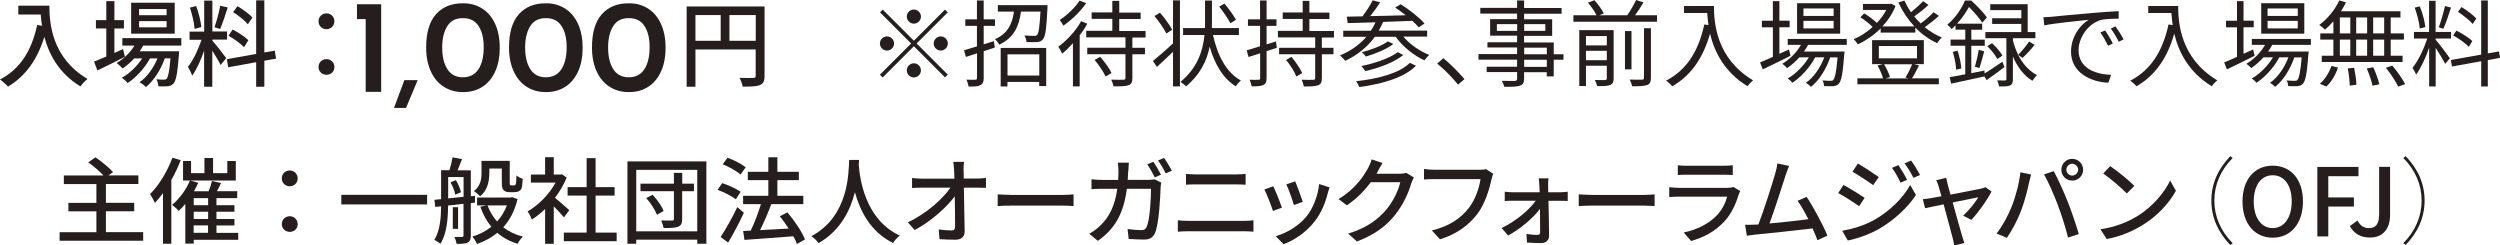
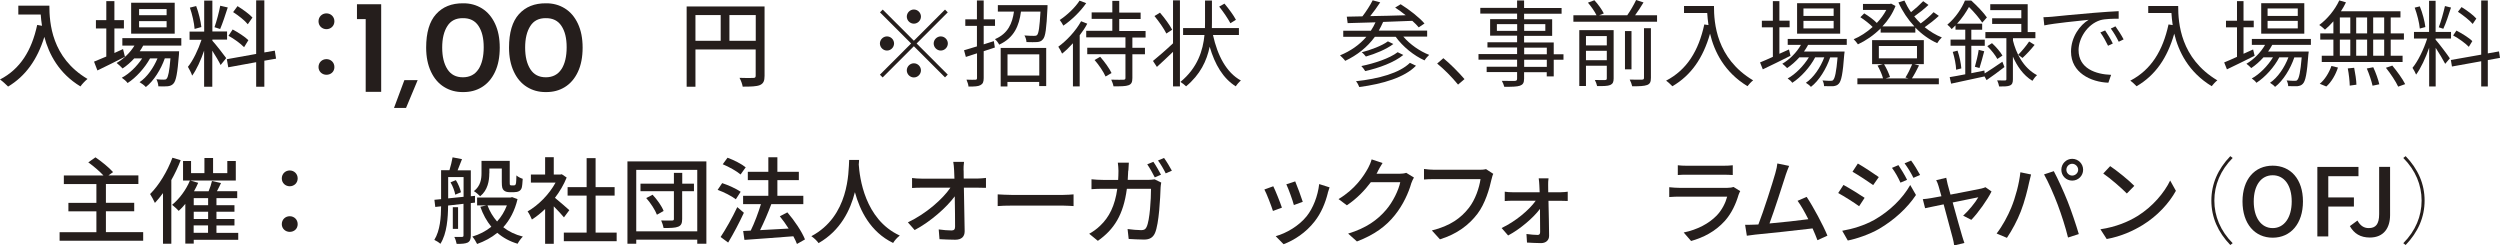
<svg xmlns="http://www.w3.org/2000/svg" id="_レイヤー_2" viewBox="0 0 317.96 31.22">
  <defs>
    <style>.cls-1{fill:#251e1c;}</style>
  </defs>
  <g id="_レイヤー_1-2">
    <path class="cls-1" d="M6.28.72c0,2.17.28,6.62,4.85,9.32-.25.19-.71.67-.9.95-2.72-1.64-4.01-4.09-4.59-6.3-.89,2.89-2.39,4.99-4.61,6.32-.22-.23-.73-.7-1.03-.9,2.58-1.33,4.03-3.69,4.73-6.94l.61.11c-.08-.5-.13-1-.16-1.43h-2.85V.72h3.96Z" />
    <path class="cls-1" d="M15.89,7.22c-1.2.61-2.49,1.26-3.5,1.74l-.43-1.12c.43-.17.97-.4,1.56-.65v-3.57h-1.32v-1.06h1.32V.14h1.03v2.42h1.21v1.06h-1.21v3.12c.36-.17.73-.34,1.1-.5l.24.98ZM18.21,5.8c-.13.25-.28.49-.44.72h5.01s-.01.28-.02.42c-.19,2.4-.37,3.33-.7,3.69-.2.23-.43.3-.72.34-.28.02-.72.04-1.2.01-.01-.26-.11-.66-.25-.9.41.05.78.05.94.05.18,0,.28-.01.37-.13.18-.2.34-.89.48-2.58h-.72c-.48,1.39-1.42,2.89-2.41,3.65-.18-.2-.53-.47-.8-.62.94-.62,1.77-1.81,2.28-3.02h-.95c-.65,1.19-1.79,2.46-2.85,3.13-.17-.23-.48-.5-.74-.67.95-.5,1.93-1.46,2.59-2.46h-1.01c-.46.5-.96.94-1.48,1.28-.16-.18-.54-.54-.76-.7.9-.52,1.72-1.3,2.27-2.21h-1.54v-.95h7.5v.95h-4.85ZM22.22,4.28h-5.54V.35h5.54v3.93ZM21.19,1.15h-3.5v.78h3.5v-.78ZM21.19,2.69h-3.5v.79h3.5v-.79Z" />
    <path class="cls-1" d="M27.01,5.18c.36.38,1.51,1.85,1.76,2.21l-.71.88c-.2-.43-.66-1.19-1.06-1.82v4.58h-1.04v-4.59c-.41,1.2-.96,2.42-1.52,3.18-.1-.32-.36-.82-.54-1.12.65-.79,1.33-2.22,1.73-3.44h-1.52v-1.04h1.86V.08h1.04v3.92h1.87v1.04h-1.87v.13ZM24.75,3.68c-.05-.73-.3-1.86-.6-2.71l.8-.2c.32.84.58,1.94.66,2.67l-.86.24ZM28.97.94c-.3.94-.67,2.05-.97,2.75l-.72-.23c.26-.73.58-1.92.73-2.73l.96.22ZM33.62,7.72v3.31h-1.04v-3.12l-3.55.65-.18-1.03,3.73-.67V.04h1.04v6.63l1.33-.23.16,1.02-1.49.26ZM31.04,6c-.42-.44-1.27-1.07-1.98-1.45l.53-.8c.7.37,1.58.94,2,1.36l-.55.9ZM31.52,3.09c-.37-.47-1.19-1.12-1.87-1.55l.56-.76c.67.41,1.5,1.01,1.9,1.45l-.59.85Z" />
    <path class="cls-1" d="M40.51,2.71c0-.59.46-1.01,1.01-1.01s1.01.42,1.01,1.01-.46,1-1.01,1-1.01-.41-1.01-1ZM40.51,8.53c0-.6.46-1.01,1.01-1.01s1.01.41,1.01,1.01-.46.98-1.01.98-1.01-.41-1.01-.98Z" />
    <path class="cls-1" d="M48.48.54v11.14h-1.97V2.43h-1.11V.54h3.09Z" />
    <path class="cls-1" d="M51.63,13.73h-1.52l.44-1.18c.51-1.36.8-2.15.88-2.36h1.69l-1.48,3.54Z" />
    <path class="cls-1" d="M56.48,11.06c-.71-.44-1.27-1.09-1.67-1.95-.4-.85-.61-1.87-.61-3.05,0-1.91.42-3.33,1.26-4.26.84-.93,1.98-1.39,3.43-1.38.9-.01,1.7.21,2.41.65.71.44,1.26,1.09,1.66,1.94.4.85.6,1.86.6,3.05s-.2,2.25-.61,3.1c-.4.85-.96,1.49-1.66,1.92-.7.43-1.5.64-2.4.63-.9.01-1.7-.21-2.41-.65ZM60.86,8.8c.44-.69.66-1.62.66-2.79s-.22-2.04-.66-2.71c-.44-.67-1.1-1-1.99-.99-.88-.01-1.54.32-1.97,1-.44.68-.66,1.59-.66,2.74s.22,2.06.66,2.75c.44.69,1.1,1.03,1.97,1.03s1.55-.35,1.99-1.04Z" />
    <path class="cls-1" d="M67.02,11.06c-.71-.44-1.27-1.09-1.67-1.95-.4-.85-.61-1.87-.61-3.05,0-1.91.42-3.33,1.26-4.26.84-.93,1.98-1.39,3.43-1.38.9-.01,1.7.21,2.41.65.71.44,1.26,1.09,1.66,1.94.4.85.6,1.86.6,3.05s-.2,2.25-.61,3.1c-.4.85-.96,1.49-1.66,1.92-.7.43-1.5.64-2.4.63-.9.01-1.7-.21-2.41-.65ZM71.41,8.8c.44-.69.66-1.62.66-2.79s-.22-2.04-.66-2.71c-.44-.67-1.1-1-1.99-.99-.88-.01-1.54.32-1.97,1-.44.68-.66,1.59-.66,2.74s.22,2.06.66,2.75c.44.69,1.1,1.03,1.97,1.03s1.55-.35,1.99-1.04Z" />
-     <path class="cls-1" d="M77.57,11.06c-.71-.44-1.27-1.09-1.67-1.95-.4-.85-.61-1.87-.61-3.05,0-1.91.42-3.33,1.26-4.26.84-.93,1.98-1.39,3.43-1.38.9-.01,1.7.21,2.41.65.71.44,1.26,1.09,1.66,1.94.4.85.6,1.86.6,3.05s-.2,2.25-.61,3.1c-.4.85-.96,1.49-1.66,1.92-.7.43-1.5.64-2.4.63-.9.01-1.7-.21-2.41-.65ZM81.96,8.8c.44-.69.66-1.62.66-2.79s-.22-2.04-.66-2.71c-.44-.67-1.1-1-1.99-.99-.88-.01-1.54.32-1.97,1-.44.68-.66,1.59-.66,2.74s.22,2.06.66,2.75c.44.69,1.1,1.03,1.97,1.03s1.55-.35,1.99-1.04Z" />
    <path class="cls-1" d="M97.24,9.64c0,.65-.14.98-.59,1.18-.43.18-1.13.2-2.19.2-.05-.31-.23-.82-.41-1.12.77.04,1.54.02,1.76.01.23,0,.3-.07.3-.29v-3.33h-7.66v4.74h-1.12V.82h9.91v8.83ZM88.45,5.19h3.21V1.92h-3.21v3.27ZM96.12,5.19V1.92h-3.35v3.27h3.35Z" />
    <path class="cls-1" d="M120.54,1.57l-3.96,3.96,3.96,3.96-.35.35-3.96-3.96-3.97,3.97-.35-.35,3.97-3.97-3.96-3.96.35-.35,3.96,3.96,3.96-3.96.35.35ZM112.81,6.43c-.49,0-.9-.41-.9-.9s.41-.9.9-.9.9.41.9.9-.41.9-.9.9ZM115.33,2.11c0-.49.41-.9.9-.9s.9.41.9.9-.41.9-.9.9-.9-.41-.9-.9ZM117.13,8.95c0,.49-.41.9-.9.9s-.9-.41-.9-.9.41-.9.9-.9.9.41.9.9ZM119.65,4.63c.49,0,.9.41.9.9s-.41.9-.9.9-.9-.41-.9-.9.41-.9.9-.9Z" />
    <path class="cls-1" d="M126.54,6.04l-1.43.47v3.42c0,.5-.11.74-.42.9-.29.16-.74.18-1.51.18-.02-.24-.14-.61-.26-.88.52.02.98.02,1.12.01.16,0,.22-.05.22-.22v-3.14l-1.42.46-.23-.85c.46-.13,1.02-.3,1.64-.49v-2.61h-1.48v-.83h1.48V.06h.86v2.4h1.44v.83h-1.44v2.35l1.29-.41.13.82ZM133.23.64s0,.26-.01.4c-.13,2.61-.25,3.61-.58,3.96-.19.24-.41.32-.73.35-.29.02-.82.02-1.36,0-.01-.26-.11-.61-.26-.84.54.05,1.04.05,1.22.05.19,0,.3-.01.4-.12.19-.22.31-.98.42-2.96h-2.48c-.24,1.8-.86,3.32-2.77,4.2-.1-.22-.35-.54-.54-.7,1.68-.71,2.21-2.03,2.42-3.5h-2.05v-.83h6.32ZM127.27,6.1h5.79v4.85h-.89v-.53h-4.04v.58h-.86v-4.89ZM128.14,6.91v2.7h4.04v-2.7h-4.04Z" />
    <path class="cls-1" d="M138.28,3.02c-.26.5-.6,1-.96,1.46v6.51h-.86v-5.49c-.44.49-.91.95-1.38,1.32-.08-.2-.32-.66-.48-.88,1.07-.78,2.22-2,2.9-3.24l.78.31ZM138.14.41c-.7,1.02-1.85,2.15-2.9,2.85-.1-.2-.31-.54-.46-.72.94-.61,2-1.62,2.52-2.46l.84.32ZM144.02,4.76v1.32h1.6v.82h-1.6v3.02c0,.54-.12.78-.49.92s-.97.14-1.91.14c-.04-.25-.17-.6-.29-.85.72.02,1.38.02,1.56.01.19-.01.25-.06.25-.23v-3.02h-4.86v-.82h4.86v-1.32h-4.99v-.83h3.32v-1.52h-2.63v-.82h2.63V.11h.88v1.49h2.72v.82h-2.72v1.52h3.35v.83h-1.68ZM139.93,7.23c.55.62,1.18,1.49,1.44,2.06l-.76.44c-.25-.58-.85-1.48-1.4-2.1l.72-.41Z" />
    <path class="cls-1" d="M149.19.04h.88v10.95h-.88v-4.4c-.71.68-1.44,1.37-2.05,1.92l-.5-.76c.64-.52,1.63-1.37,2.55-2.24V.04ZM148.34,4.26c-.29-.6-.95-1.54-1.51-2.22l.7-.43c.58.67,1.25,1.58,1.55,2.17l-.73.48ZM154.27,4.45c.58,2.61,1.69,4.77,3.55,5.79-.22.18-.5.5-.65.74-1.61-1-2.66-2.78-3.32-5.04-.36,1.78-1.2,3.55-3,5.04-.18-.19-.48-.41-.72-.56,2.19-1.8,2.87-4.01,3.06-5.97h-2.72v-.88h2.78c.01-.25.01-.49.01-.73V.07h.88v2.77c0,.24,0,.48-.01.73h3.44v.88h-3.3ZM156.49,2.96c-.29-.55-.89-1.45-1.43-2.12l.67-.38c.54.64,1.18,1.51,1.46,2.06l-.71.44Z" />
-     <path class="cls-1" d="M162.4,6.08l-1.31.42v3.43c0,.49-.11.73-.41.88-.28.14-.73.18-1.49.17-.04-.23-.14-.59-.26-.84.52.02.98.02,1.12.01.16,0,.22-.05.22-.22v-3.15c-.53.18-1.03.34-1.48.47l-.23-.85c.47-.13,1.06-.31,1.7-.52v-2.59h-1.54v-.83h1.54V.06h.83v2.4h1.26v.83h-1.26v2.35l1.19-.37.12.82ZM168.12,4.76v1.32h1.48v.82h-1.48v3.02c0,.55-.12.79-.47.92-.36.14-.95.16-1.82.16-.04-.26-.16-.61-.28-.86.67.02,1.31.02,1.48.01.19-.01.24-.06.24-.23v-3.02h-4.59v-.82h4.59v-1.32h-4.74v-.83h3.15v-1.52h-2.54v-.82h2.54V.11h.85v1.49h2.55v.82h-2.55v1.52h3.13v.83h-1.55ZM164.25,7.23c.53.62,1.12,1.49,1.37,2.06l-.74.44c-.22-.58-.79-1.48-1.31-2.1l.68-.41Z" />
    <path class="cls-1" d="M178.5,4.68c.83.97,2.1,1.85,3.27,2.3-.19.17-.46.48-.59.7-1.35-.6-2.77-1.75-3.67-3h-2.65c-.97,1.34-2.28,2.35-3.77,3.06-.12-.18-.47-.53-.66-.7,1.32-.54,2.47-1.33,3.35-2.36h-2.94v-.77h3.51c.23-.34.42-.7.59-1.07-1.33.04-2.55.07-3.54.1l-.11-.82,1.99-.04c.47-.61,1-1.43,1.3-2.04l.96.26c-.38.58-.84,1.22-1.27,1.75,1.4-.02,2.96-.06,4.51-.11-.44-.35-.91-.7-1.34-.98l.7-.42c1.08.67,2.4,1.7,3.03,2.45l-.73.49c-.2-.25-.49-.53-.82-.83-1.24.05-2.51.1-3.71.14-.17.38-.35.76-.55,1.1h6.15v.77h-3.02ZM180.09,8.36c-1.45,1.49-4.19,2.31-7.21,2.71-.08-.23-.25-.54-.42-.74,2.89-.31,5.55-1.04,6.86-2.34l.77.37ZM178.48,6.99c-1.16.95-3.09,1.66-4.85,2.05-.11-.19-.31-.47-.49-.64,1.67-.34,3.6-.98,4.62-1.76l.72.35ZM177.22,5.59c-.89.68-2.31,1.26-3.5,1.6-.13-.16-.34-.41-.53-.54,1.15-.3,2.57-.83,3.33-1.39l.7.34Z" />
    <path class="cls-1" d="M182.79,8.08l.78-.68c.86.7,1.94,1.79,2.69,2.66l-.82.7c-.77-.95-1.8-1.98-2.65-2.67Z" />
    <path class="cls-1" d="M198.85,7.6h-1.24v2.12h-.89v-.54h-2.88v.83c0,.55-.17.76-.53.89-.37.13-1,.14-1.99.14-.05-.23-.19-.55-.31-.76.72.02,1.44.01,1.64.01.23-.01.3-.08.3-.29v-.83h-3.87v-.68h3.87v-.9h-4.91v-.71h4.91v-.84h-3.77v-.66h3.77v-.84h-3.43v-2.11h3.43v-.7h-4.68v-.73h4.68V.06h.89v.96h4.77v.73h-4.77v.7h3.57v2.11h-3.57v.84h3.77v1.5h1.24v.71ZM192.96,3.93v-.86h-2.58v.86h2.58ZM193.85,3.07v.86h2.69v-.86h-2.69ZM193.85,6.9h2.88v-.84h-2.88v.84ZM196.73,7.6h-2.88v.9h2.88v-.9Z" />
    <path class="cls-1" d="M210.75,1.94v.82h-10.64v-.82h2.94c-.22-.47-.68-1.12-1.09-1.6l.82-.31c.47.5.97,1.21,1.2,1.68l-.59.23h3.57c.41-.58.86-1.37,1.13-1.94l.94.31c-.32.55-.72,1.14-1.07,1.63h2.79ZM205.23,9.98c0,.46-.11.68-.43.83-.34.14-.85.14-1.67.14-.05-.23-.17-.56-.29-.78.6.02,1.14.02,1.29.01.18-.01.23-.06.23-.22v-1.6h-2.65v2.58h-.85V3.83h4.37v6.15ZM201.71,4.59v1.18h2.65v-1.18h-2.65ZM204.36,7.66v-1.2h-2.65v1.2h2.65ZM207.5,8.82h-.83V3.95h.83v4.87ZM209.09,3.59h.88v6.3c0,.54-.12.78-.48.92-.38.14-.98.17-1.9.16-.05-.24-.19-.61-.32-.85.73.02,1.38.02,1.56.01.2-.01.26-.06.26-.24V3.59Z" />
    <path class="cls-1" d="M217.99.78c0,2.12.28,6.64,4.98,9.44-.2.14-.56.53-.72.74-2.95-1.79-4.22-4.41-4.76-6.68-.89,3.11-2.4,5.29-4.79,6.69-.17-.18-.56-.55-.8-.71,2.65-1.38,4.13-3.79,4.86-7.15l.53.08c-.08-.55-.13-1.08-.16-1.54h-2.95v-.89h3.81Z" />
    <path class="cls-1" d="M227.73,7.09c-1.21.61-2.52,1.25-3.53,1.73l-.35-.88c.46-.19,1.02-.43,1.63-.71v-3.75h-1.4v-.84h1.4V.14h.83v2.49h1.3v.84h-1.3v3.37l1.22-.55.19.79ZM229.96,5.71c-.16.29-.32.58-.52.84h5.16s-.01.24-.04.36c-.18,2.47-.37,3.41-.71,3.75-.18.2-.4.26-.67.3-.26.01-.71.01-1.19-.01,0-.22-.08-.54-.2-.72.44.04.84.05,1.02.05.17,0,.28-.01.36-.13.2-.22.38-.97.54-2.85h-.94c-.48,1.43-1.42,2.97-2.45,3.75-.14-.18-.42-.38-.64-.52.97-.65,1.85-1.94,2.34-3.24h-1.16c-.64,1.24-1.81,2.54-2.91,3.24-.13-.19-.37-.41-.59-.55,1-.54,2.05-1.62,2.7-2.69h-1.21c-.48.54-1.02,1.01-1.56,1.37-.12-.14-.43-.43-.61-.55.95-.56,1.81-1.42,2.37-2.4h-1.68v-.76h7.51v.76h-4.93ZM234.04,4.28h-5.48V.41h5.48v3.87ZM233.21,1.08h-3.84v.95h3.84v-.95ZM233.21,2.65h-3.84v.96h3.84v-.96Z" />
    <path class="cls-1" d="M246.58,2.03c-.53.49-1.2,1.02-1.79,1.43.67.54,1.42,1,2.18,1.3-.2.18-.46.5-.59.73-1.02-.46-1.97-1.14-2.78-1.98v.64h-4.41v-.54c-.88.88-1.9,1.57-2.89,2.03-.12-.18-.36-.49-.54-.65.82-.34,1.67-.89,2.41-1.56-.37-.38-1.01-.89-1.56-1.24l.49-.49c.56.34,1.22.82,1.6,1.22.48-.5.9-1.07,1.21-1.66h-2.97v-.76h3.41l.17-.04.56.3c-.38.98-.97,1.86-1.67,2.6h4.07c-.83-.89-1.52-1.92-2.03-3.05l.76-.24c.23.5.5,1.01.84,1.48.54-.43,1.15-.98,1.55-1.4l.67.48c-.55.52-1.24,1.06-1.81,1.46.25.31.53.61.82.89.59-.43,1.25-1,1.64-1.43l.67.47ZM244.07,8.32c-.29.59-.61,1.2-.9,1.64h3.42v.76h-10.36v-.76h3.26c-.12-.47-.41-1.13-.7-1.62l.67-.18h-1.36v-3.06h6.58v3.06h-1.21l.59.16ZM238.96,7.42h4.85v-1.57h-4.85v1.57ZM239.62,8.17c.32.52.62,1.18.76,1.63l-.55.17h2.89l-.38-.11c.3-.46.65-1.18.86-1.69h-3.57Z" />
    <path class="cls-1" d="M254.94,8.52c-.76.59-1.57,1.19-2.28,1.67l-.26-.47c-1.51.34-3.07.66-4.25.92l-.18-.83c.55-.08,1.24-.22,1.98-.36v-3.63h-1.87v-.78h1.87v-1.27h-1.24v-.54c-.16.16-.32.31-.49.47-.13-.18-.4-.46-.55-.56,1.08-.91,1.85-2.12,2.24-3.07h.8c.71.64,1.58,1.54,1.99,2.15l-.59.66c-.36-.54-1.06-1.39-1.69-1.99-.36.65-.85,1.4-1.51,2.12h3.19v.77h-1.38v1.27h1.71v.78h-1.71v3.48l1.66-.34.04.37c.61-.37,1.44-.94,2.25-1.49l.26.67ZM248.97,6.45c.25.72.44,1.64.48,2.25l-.66.17c-.02-.62-.2-1.55-.43-2.27l.61-.16ZM251.17,8.5c.17-.58.4-1.52.49-2.16l.7.18c-.19.73-.42,1.58-.6,2.13l-.59-.16ZM256.01,5.13c.38,1.56,1.28,3.49,3.07,4.43-.18.14-.46.5-.59.72-1.2-.73-1.98-1.93-2.48-3.08v2.88c0,.42-.08.66-.37.79-.28.13-.73.13-1.38.13-.04-.22-.14-.55-.25-.78.46.02.86.01,1,.01s.17-.04.17-.18v-5.19h-2.67v-.78h4.57v-1.04h-3.71v-.72h3.71v-1.03h-3.95v-.76h4.76v3.55h.98v.78h-2.85v.28ZM254.03,7.5c-.24-.46-.78-1.15-1.28-1.63l.6-.38c.52.47,1.08,1.13,1.33,1.58l-.65.43ZM256.68,6.97c.44-.44,1.06-1.18,1.39-1.69l.7.43c-.47.59-1.06,1.22-1.54,1.66l-.55-.4Z" />
    <path class="cls-1" d="M260.97,2.13c.78-.08,3.05-.31,5.25-.49,1.31-.11,2.43-.18,3.24-.22v.96c-.68,0-1.74.01-2.35.19-1.7.55-2.75,2.37-2.75,3.8,0,2.34,2.18,3.08,4.14,3.15l-.35,1c-2.22-.08-4.75-1.27-4.75-3.95,0-1.87,1.14-3.39,2.24-4.05-1.28.14-4.34.43-5.64.71l-.11-1.04c.46-.01.84-.04,1.07-.06ZM268.72,5.53l-.61.29c-.28-.58-.62-1.2-.98-1.69l.61-.26c.28.4.73,1.14.98,1.67ZM270.09,5.01l-.62.3c-.29-.59-.64-1.18-1.01-1.68l.59-.28c.29.4.77,1.13,1.04,1.66Z" />
    <path class="cls-1" d="M277.03.78c0,2.12.28,6.64,4.98,9.44-.2.14-.56.53-.72.74-2.95-1.79-4.22-4.41-4.76-6.68-.89,3.11-2.4,5.29-4.79,6.69-.17-.18-.56-.55-.8-.71,2.65-1.38,4.13-3.79,4.86-7.15l.53.08c-.08-.55-.13-1.08-.16-1.54h-2.95v-.89h3.81Z" />
    <path class="cls-1" d="M286.76,7.09c-1.21.61-2.52,1.25-3.53,1.73l-.35-.88c.46-.19,1.02-.43,1.63-.71v-3.75h-1.4v-.84h1.4V.14h.83v2.49h1.3v.84h-1.3v3.37l1.22-.55.19.79ZM288.99,5.71c-.16.29-.32.58-.52.84h5.16s-.01.24-.04.36c-.18,2.47-.37,3.41-.71,3.75-.18.2-.4.26-.67.3-.26.01-.71.01-1.19-.01,0-.22-.08-.54-.2-.72.44.04.84.05,1.02.05.17,0,.28-.01.36-.13.2-.22.38-.97.54-2.85h-.94c-.48,1.43-1.42,2.97-2.45,3.75-.14-.18-.42-.38-.64-.52.97-.65,1.85-1.94,2.34-3.24h-1.16c-.64,1.24-1.81,2.54-2.91,3.24-.13-.19-.37-.41-.59-.55,1-.54,2.05-1.62,2.7-2.69h-1.21c-.48.54-1.02,1.01-1.56,1.37-.12-.14-.43-.43-.61-.55.95-.56,1.81-1.42,2.37-2.4h-1.68v-.76h7.51v.76h-4.93ZM293.07,4.28h-5.48V.41h5.48v3.87ZM292.24,1.08h-3.84v.95h3.84v-.95ZM292.24,2.65h-3.84v.96h3.84v-.96Z" />
    <path class="cls-1" d="M296.78,2.7c-.35.4-.72.77-1.08,1.07-.17-.17-.52-.47-.73-.59,1.03-.76,1.99-1.92,2.55-3.13l.85.25c-.18.38-.4.77-.64,1.13h7.57v.79h-1.24v2.03h1.68v.79h-1.68v2.05h1.51v.8h-10.28v-.8h1.48v-2.05h-1.67v-.79h1.67v-1.55ZM295.03,10.66c.62-.49,1.19-1.4,1.49-2.27l.83.2c-.29.9-.83,1.85-1.48,2.41l-.84-.35ZM297.59,4.25h1.33v-2.03h-1.33v2.03ZM297.59,7.09h1.33v-2.05h-1.33v2.05ZM299.41,8.61c.14.71.28,1.62.29,2.16l-.85.12c-.01-.55-.11-1.48-.25-2.19l.82-.08ZM301.06,4.25v-2.03h-1.39v2.03h1.39ZM299.67,5.04v2.05h1.39v-2.05h-1.39ZM301.84,8.55c.32.68.65,1.61.77,2.17l-.86.18c-.12-.56-.43-1.49-.73-2.19l.83-.16ZM303.23,2.22h-1.4v2.03h1.4v-2.03ZM303.23,5.04h-1.4v2.05h1.4v-2.05ZM304.27,8.35c.6.72,1.31,1.7,1.63,2.35l-.89.32c-.29-.64-.97-1.66-1.56-2.4l.82-.28Z" />
    <path class="cls-1" d="M309.78,5.06c.34.37,1.54,1.95,1.8,2.36l-.59.7c-.22-.44-.78-1.37-1.21-2.04v4.92h-.83v-4.93c-.44,1.28-1.06,2.61-1.66,3.42-.1-.25-.31-.65-.46-.86.7-.84,1.45-2.39,1.87-3.73h-1.68v-.84h1.92V.1h.83v3.96h1.96v.84h-1.96v.17ZM307.76,3.63c-.06-.72-.34-1.82-.65-2.66l.65-.16c.35.83.62,1.91.71,2.63l-.71.19ZM311.73.96c-.29.9-.66,2.03-.98,2.7l-.58-.19c.28-.71.61-1.9.79-2.7l.77.19ZM316.41,7.63v3.37h-.84v-3.21l-3.72.67-.14-.83,3.86-.68V.06h.84v6.73l1.42-.25.13.82-1.55.28ZM313.99,5.95c-.42-.44-1.27-1.06-1.99-1.44l.42-.62c.71.37,1.6.91,2.02,1.34l-.44.72ZM314.49,3.05c-.38-.46-1.2-1.1-1.88-1.55l.46-.6c.67.41,1.5,1.02,1.88,1.46l-.46.68Z" />
    <path class="cls-1" d="M18.21,29.53v1.09H7.58v-1.09h4.68v-2.65h-3.56v-1.08h3.56v-2.39h-4.14v-1.09h5.04c-.49-.53-1.27-1.2-1.93-1.67l.91-.64c.77.52,1.75,1.32,2.24,1.88l-.59.42h3.81v1.09h-4.13v2.39h3.6v1.08h-3.6v2.65h4.73Z" />
    <path class="cls-1" d="M22.98,20.37c-.32.85-.73,1.71-1.19,2.53v8.1h-1.06v-6.44c-.34.46-.68.88-1.03,1.25-.11-.26-.43-.86-.61-1.13,1.13-1.12,2.19-2.87,2.84-4.62l1.04.31ZM30.31,30.5h-5.67v.48h-1.07v-5.05c-.28.34-.55.64-.84.89-.18-.19-.59-.59-.84-.77.91-.74,1.77-1.89,2.27-3.09h-.88v-2.48h1.02v1.54h1.7v-1.92h1.1v1.92h1.81v-1.54h1.08v2.48h-5.79l1.01.29c-.16.36-.34.73-.54,1.08h1.86c.18-.43.35-.94.43-1.31l1.15.26c-.17.35-.34.72-.52,1.04h2.58v.88h-2.64v.9h2.29v.83h-2.29v.92h2.29v.83h-2.29v.94h2.77v.89ZM26.47,25.2h-1.83v.9h1.83v-.9ZM26.47,26.93h-1.83v.92h1.83v-.92ZM24.63,29.61h1.83v-.94h-1.83v.94Z" />
    <path class="cls-1" d="M35.84,22.69c0-.59.46-1.01,1.01-1.01s1.01.42,1.01,1.01-.46,1-1.01,1-1.01-.41-1.01-1ZM35.84,28.51c0-.6.46-1.01,1.01-1.01s1.01.41,1.01,1.01-.46.98-1.01.98-1.01-.41-1.01-.98Z" />
-     <path class="cls-1" d="M54.32,24.78v1.22h-10.91v-1.22h10.91Z" />
    <path class="cls-1" d="M59.88,25.81v4.14c0,.47-.1.74-.4.9-.3.14-.73.17-1.4.17-.04-.24-.17-.66-.3-.89.44.01.86.01.98,0,.14,0,.19-.05.19-.18v-4.03l-1.96.22c-.01,1.54-.14,3.57-.98,4.87-.16-.16-.54-.4-.77-.5.74-1.2.85-2.88.86-4.27l-.74.08-.11-.91.85-.08v-3.68h1.06c.16-.52.32-1.16.4-1.64l1.2.23c-.19.48-.4,1-.56,1.42h1.68v3.3l.53-.05v.86s-.53.06-.53.06ZM58.96,25.03v-2.51h-1.96v2.71l1.96-.2ZM57.98,22.91c.3.47.56,1.12.65,1.54l-.73.31c-.07-.43-.31-1.09-.6-1.57l.68-.28ZM58.26,29.11h-.67v-2.76h.67v2.76ZM65.82,25.33c-.35,1.48-.98,2.65-1.81,3.57.68.54,1.52.95,2.49,1.19-.22.2-.53.64-.67.91-1.01-.3-1.86-.77-2.58-1.39-.76.62-1.62,1.08-2.57,1.42-.13-.28-.4-.72-.61-.94.89-.26,1.71-.68,2.42-1.25-.59-.72-1.06-1.57-1.4-2.54l.79-.18h-1.2v-1h4.26l.19-.05.68.25ZM62.23,22.03c0,.96-.19,2.15-1.16,2.93-.17-.18-.58-.53-.8-.65.86-.66.97-1.56.97-2.3v-1.55h3.59v2.7c0,.2,0,.34.05.37.04.04.1.05.17.05h.26c.08,0,.17-.01.2-.04.05-.04.1-.11.12-.26.02-.16.04-.52.05-.97.18.17.54.35.8.43-.02.46-.07.97-.13,1.16-.07.2-.2.35-.38.43-.14.07-.38.11-.58.11h-.61c-.24,0-.54-.06-.71-.24-.18-.17-.25-.38-.25-1.07v-1.7h-1.58v.6ZM62,26.12c.28.77.7,1.45,1.22,2.05.53-.58.95-1.27,1.25-2.05h-2.47Z" />
    <path class="cls-1" d="M71.74,27.66c-.28-.35-.82-.92-1.31-1.42v4.77h-1.1v-4.43c-.54.53-1.12.98-1.68,1.34-.11-.29-.38-.82-.55-1.03,1.37-.78,2.75-2.17,3.56-3.67h-3.14v-1.02h1.81v-2.21h1.1v2.21h.83l.19-.04.62.42c-.36.91-.89,1.79-1.49,2.58.56.46,1.56,1.32,1.83,1.57l-.68.91ZM78.43,29.58v1.1h-6.72v-1.1h2.9v-4.7h-2.42v-1.08h2.42v-3.69h1.14v3.69h2.42v1.08h-2.42v4.7h2.67Z" />
    <path class="cls-1" d="M89.84,20.53v10.47h-1.16v-.52h-7.76v.52h-1.12v-10.47h10.04ZM88.68,29.42v-7.82h-7.76v7.82h7.76ZM88.25,24.32h-1.49v3.54c0,.55-.13.82-.5.97-.38.16-.97.17-1.86.17-.05-.28-.18-.68-.31-.96.6.02,1.21.01,1.4.01.17-.01.22-.06.22-.2v-3.53h-4.25v-.96h4.25v-1.37h1.06v1.37h1.49v.96ZM83,24.77c.58.62,1.18,1.46,1.4,2.06l-.85.48c-.22-.59-.79-1.48-1.36-2.12l.8-.42Z" />
    <path class="cls-1" d="M93.58,25.34c-.49-.38-1.5-.91-2.31-1.19l.58-.86c.8.26,1.82.73,2.35,1.1l-.61.95ZM94.61,27.06c-.58,1.26-1.33,2.67-2,3.79l-.96-.71c.61-.92,1.48-2.43,2.12-3.8l.84.72ZM94.2,22.2c-.48-.42-1.48-.98-2.28-1.31l.61-.83c.8.29,1.8.8,2.31,1.22l-.65.91ZM101.36,31.03c-.11-.29-.26-.62-.46-.98-2.24.18-4.59.34-6.22.46l-.16-1.13.96-.05c.48-.97.97-2.29,1.3-3.37h-2.27v-1.06h3.21v-1.99h-2.61v-1.06h2.61v-1.85h1.15v1.85h2.73v1.06h-2.73v1.99h3.3v1.06h-4.07c-.41,1.09-.94,2.33-1.43,3.31,1.13-.06,2.39-.13,3.63-.2-.35-.55-.73-1.09-1.12-1.56l.96-.5c.9,1.04,1.86,2.47,2.24,3.44l-1.04.59Z" />
    <path class="cls-1" d="M109.26,20.33c-.01.17-.01.37-.04.59.11,1.6.73,6.98,5.22,9.04-.35.26-.67.64-.85.94-2.9-1.4-4.23-4.15-4.86-6.46-.58,2.29-1.83,4.88-4.62,6.48-.2-.29-.56-.64-.92-.88,4.8-2.55,4.73-8.12,4.81-9.7h1.26Z" />
    <path class="cls-1" d="M122.56,21.67c0,.29.01.64.01,1.04h1.71c.35,0,.86-.05,1.12-.08v1.26c-.32-.01-.76-.02-1.06-.02h-1.75c.04,1.78.08,3.99.1,5.54,0,.7-.41,1.08-1.21,1.08-.66,0-1.35-.04-1.99-.07l-.1-1.24c.55.08,1.21.13,1.64.13.32,0,.44-.16.44-.48,0-.9-.01-2.4-.04-3.86-1.03,1.4-3.06,3.21-5.1,4.29l-.86-.98c2.39-1.14,4.45-3,5.41-4.41h-3.66c-.42,0-.83.01-1.22.04v-1.27c.34.05.82.08,1.2.08h4.19c-.01-.4-.02-.76-.04-1.04-.02-.48-.06-.8-.11-1.09h1.37c-.05.35-.07.74-.06,1.09Z" />
    <path class="cls-1" d="M128.68,24.79h6.52c.58,0,1.04-.05,1.34-.07v1.49c-.26-.01-.82-.06-1.34-.06h-6.52c-.66,0-1.38.02-1.79.06v-1.49c.4.02,1.14.07,1.79.07Z" />
    <path class="cls-1" d="M143.49,21.7c-.01.41-.04.8-.06,1.18h2.59c.31,0,.59-.04.83-.07l.84.41c-.04.2-.07.46-.08.61-.04,1.21-.19,4.64-.72,5.82-.25.55-.66.82-1.39.82-.65,0-1.34-.05-1.95-.08l-.14-1.26c.61.08,1.25.14,1.74.14.36,0,.55-.11.68-.41.41-.84.56-3.55.56-4.85h-3.07c-.44,3.33-1.63,5.17-3.69,6.62l-1.1-.9c.43-.23.96-.6,1.38-1.01,1.16-1.09,1.89-2.54,2.19-4.71h-1.82c-.44,0-1.01.01-1.46.05v-1.26c.46.05,1,.08,1.46.08h1.93c.02-.36.04-.74.04-1.15,0-.26-.04-.76-.08-1.04h1.4c-.02.29-.05.73-.06,1.02ZM147.66,22.22l-.79.34c-.24-.48-.64-1.2-.96-1.66l.78-.32c.3.43.73,1.18.97,1.64ZM149.04,21.71l-.78.34c-.25-.52-.65-1.2-.98-1.64l.77-.32c.32.44.77,1.19,1,1.63Z" />
-     <path class="cls-1" d="M151.17,28.09h7.05c.38,0,.82-.02,1.2-.07v1.45c-.4-.04-.86-.06-1.2-.06h-7.05c-.44,0-.94.02-1.37.06v-1.45c.44.04.92.07,1.37.07ZM152.11,22.18h5.06c.46,0,.92-.02,1.25-.06v1.37c-.34-.02-.84-.04-1.25-.04h-5.05c-.43,0-.9.01-1.28.04v-1.37c.4.04.88.06,1.27.06Z" />
    <path class="cls-1" d="M163.04,26.41l-1.14.42c-.2-.64-.83-2.27-1.09-2.73l1.13-.41c.28.55.88,2.06,1.1,2.72ZM168.88,24.54c-.32,1.28-.84,2.55-1.68,3.62-1.1,1.42-2.59,2.39-3.95,2.9l-1-1.02c1.36-.38,2.94-1.3,3.93-2.53.83-1.03,1.43-2.59,1.6-4.1l1.32.42c-.11.3-.18.52-.23.71ZM165.69,25.67l-1.13.41c-.14-.56-.68-2.06-.96-2.64l1.13-.37c.22.5.8,2.07.96,2.6Z" />
    <path class="cls-1" d="M175.24,21.8c-.05.1-.11.2-.17.3h2.88c.34,0,.67-.04.9-.12l.98.6c-.12.19-.25.49-.34.73-.32,1.15-1.03,2.76-2.11,4.08-1.1,1.37-2.55,2.46-4.8,3.32l-1.12-1c2.31-.7,3.74-1.75,4.81-3,.89-1.02,1.61-2.53,1.82-3.54h-3.74c-.77,1.03-1.79,2.1-3.05,2.94l-1.06-.79c2.09-1.25,3.2-2.91,3.77-3.97.14-.24.35-.73.44-1.08l1.39.46c-.24.36-.49.83-.62,1.07Z" />
    <path class="cls-1" d="M189.7,22.79c-.26,1.22-.82,3.13-1.79,4.4-1.09,1.43-2.59,2.57-4.77,3.25l-1.03-1.13c2.35-.58,3.71-1.6,4.69-2.85.83-1.04,1.34-2.58,1.5-3.68h-5.89c-.52,0-1,.02-1.3.05v-1.34c.34.05.9.1,1.3.1h5.82c.2,0,.5-.01.77-.08l.92.6c-.1.19-.16.46-.22.7Z" />
    <path class="cls-1" d="M196.9,23.57c0,.23.01.53.01.88h1.6c.28,0,.7-.04.88-.07v1.18c-.24-.01-.59-.02-.84-.02h-1.61c.04,1.48.07,3.29.08,4.46,0,.56-.42.92-1.02.92-.53,0-1.28-.04-1.79-.07l-.07-1.09c.48.07,1.09.12,1.43.12.22,0,.31-.13.31-.37,0-.68-.01-1.81-.02-2.94-.83,1.12-2.52,2.57-4.05,3.38l-.83-.95c1.75-.82,3.51-2.29,4.34-3.47h-2.94c-.32,0-.68.01-1,.04v-1.19c.28.05.67.07.97.07h3.47c-.01-.35-.02-.64-.04-.88-.01-.25-.04-.6-.08-.89h1.25c-.05.26-.05.6-.05.89Z" />
-     <path class="cls-1" d="M202.58,24.79h6.52c.58,0,1.04-.05,1.34-.07v1.49c-.26-.01-.82-.06-1.34-.06h-6.52c-.66,0-1.38.02-1.79.06v-1.49c.4.02,1.14.07,1.79.07Z" />
    <path class="cls-1" d="M221.13,24.74c-.34,1.16-.88,2.37-1.76,3.36-1.24,1.37-2.76,2.12-4.29,2.55l-.94-1.08c1.75-.36,3.21-1.14,4.2-2.16.68-.71,1.12-1.61,1.33-2.4h-6.1c-.29,0-.82.01-1.27.05v-1.25c.47.05.92.08,1.27.08h6.14c.32,0,.61-.05.77-.11l.85.53c-.07.13-.17.31-.19.42ZM214.53,21.08h4.67c.38,0,.88-.02,1.18-.06v1.24c-.3-.02-.78-.04-1.19-.04h-4.65c-.38,0-.82.01-1.15.04v-1.24c.31.04.76.06,1.15.06Z" />
    <path class="cls-1" d="M227.1,22.3c-.36,1.14-1.45,4.53-2.05,6.12,1.63-.14,3.66-.37,4.94-.54-.46-.91-.95-1.79-1.37-2.34l1.16-.5c.84,1.26,2.12,3.65,2.64,4.93l-1.27.58c-.16-.42-.37-.95-.62-1.5-1.91.23-5.74.65-7.3.79-.3.04-.7.1-1.06.14l-.22-1.39c.37,0,.84,0,1.2-.02.14-.01.31-.01.49-.02.67-1.72,1.81-5.3,2.15-6.51.17-.58.22-.9.26-1.25l1.5.31c-.13.32-.28.68-.46,1.21Z" />
    <path class="cls-1" d="M237.15,25.16l-.7,1.07c-.62-.46-1.91-1.27-2.66-1.68l.67-1.03c.76.41,2.12,1.25,2.69,1.64ZM238.36,27.98c2-1.14,3.63-2.75,4.59-4.45l.73,1.27c-1.08,1.63-2.75,3.17-4.69,4.31-1.21.7-2.89,1.27-3.98,1.48l-.71-1.24c1.33-.23,2.79-.67,4.05-1.37ZM238.96,22.51l-.72,1.03c-.61-.44-1.9-1.28-2.63-1.7l.68-1.04c.74.42,2.09,1.31,2.66,1.72ZM242.55,22.87l-.84.36c-.31-.68-.66-1.31-1.08-1.88l.82-.35c.32.47.83,1.31,1.1,1.87ZM244.2,22.25l-.84.37c-.34-.68-.71-1.28-1.13-1.85l.83-.35c.34.44.84,1.27,1.14,1.82Z" />
    <path class="cls-1" d="M247.71,23.44c.07.28.2.74.36,1.31,1.62-.31,3.5-.67,3.93-.77.18-.04.38-.11.52-.17l.77.54c-.5,1.03-1.73,2.76-2.57,3.61l-1.04-.53c.68-.61,1.56-1.68,1.93-2.34-.29.06-1.75.35-3.26.66.47,1.69,1.02,3.69,1.2,4.26.07.22.2.66.29.89l-1.3.32c-.04-.29-.1-.64-.19-.95-.17-.59-.71-2.6-1.15-4.28-1.08.22-2.03.42-2.36.49l-.29-1.15c.35-.02.66-.07,1.04-.13.17-.02.67-.12,1.33-.24-.16-.56-.29-1.02-.36-1.27-.08-.3-.19-.56-.31-.77l1.28-.31c.04.24.11.53.18.83Z" />
    <path class="cls-1" d="M256.96,21.91l1.36.28c-.08.3-.19.76-.25,1.02-.16.79-.59,2.51-1.06,3.69-.43,1.12-1.12,2.41-1.76,3.35l-1.31-.55c.76-.98,1.44-2.27,1.86-3.29.53-1.28,1.01-3.06,1.16-4.5ZM259.97,22.18l1.24-.41c.49.9,1.28,2.64,1.76,3.85.46,1.15,1.09,3.02,1.42,4.15l-1.37.44c-.32-1.31-.83-2.89-1.31-4.17-.47-1.25-1.22-2.96-1.74-3.86ZM263.55,20.2c.77,0,1.39.62,1.39,1.39s-.62,1.38-1.39,1.38-1.38-.61-1.38-1.38.62-1.39,1.38-1.39ZM263.55,22.33c.41,0,.76-.34.76-.74s-.35-.76-.76-.76-.74.35-.74.76.34.74.74.74Z" />
    <path class="cls-1" d="M271.85,27.48c1.93-1.19,3.43-2.99,4.16-4.52l.73,1.31c-.86,1.56-2.34,3.19-4.21,4.34-1.21.74-2.73,1.45-4.59,1.79l-.8-1.24c2-.3,3.56-.97,4.71-1.68ZM271.45,23.64l-.95.97c-.62-.64-2.11-1.94-3-2.54l.88-.94c.84.56,2.4,1.81,3.07,2.51Z" />
    <path class="cls-1" d="M283.66,19.86l.3.23c-1.56,1.57-2.33,3.44-2.33,5.42s.77,3.85,2.33,5.42l-.3.23c-1.58-1.64-2.41-3.53-2.41-5.65s.83-4.01,2.41-5.65Z" />
    <path class="cls-1" d="M285.21,25.62c0-2.84,1.57-4.55,3.84-4.55s3.85,1.7,3.85,4.55-1.58,4.61-3.85,4.61-3.84-1.76-3.84-4.61ZM291.47,25.62c0-2.07-.96-3.33-2.42-3.33s-2.41,1.26-2.41,3.33.95,3.39,2.41,3.39,2.42-1.33,2.42-3.39Z" />
    <path class="cls-1" d="M294.73,21.23h5.23v1.18h-3.84v2.7h3.26v1.16h-3.26v3.8h-1.39v-8.84Z" />
    <path class="cls-1" d="M298.86,28.76l.97-.71c.37.68.85.96,1.43.96.89,0,1.33-.48,1.33-1.78v-6.01h1.39v6.14c0,1.58-.77,2.85-2.57,2.85-1.19,0-2-.49-2.55-1.46Z" />
    <path class="cls-1" d="M305.96,31.16l-.3-.23c1.56-1.57,2.33-3.44,2.33-5.42s-.77-3.85-2.33-5.42l.3-.23c1.58,1.64,2.41,3.53,2.41,5.65s-.83,4.01-2.41,5.65Z" />
  </g>
</svg>